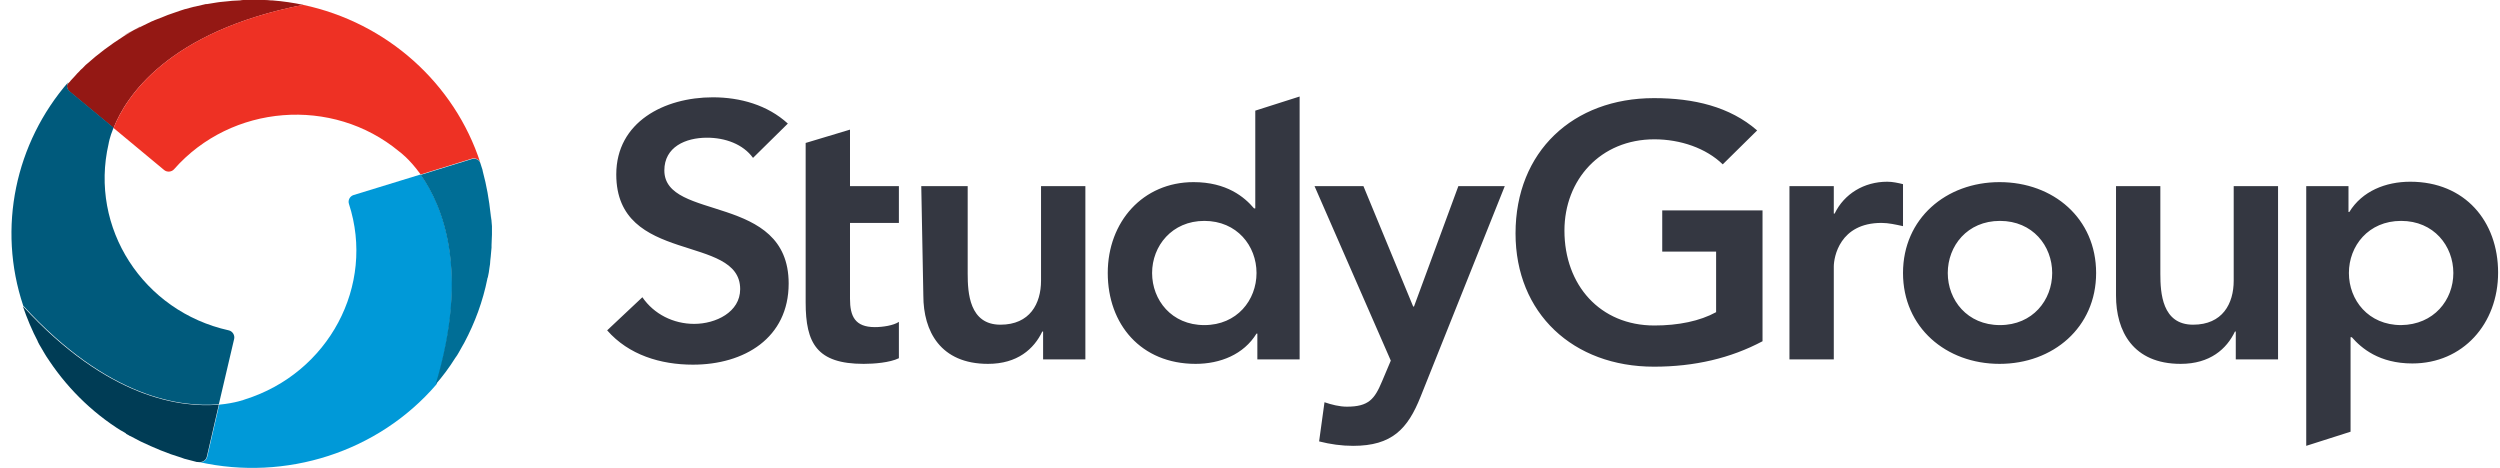
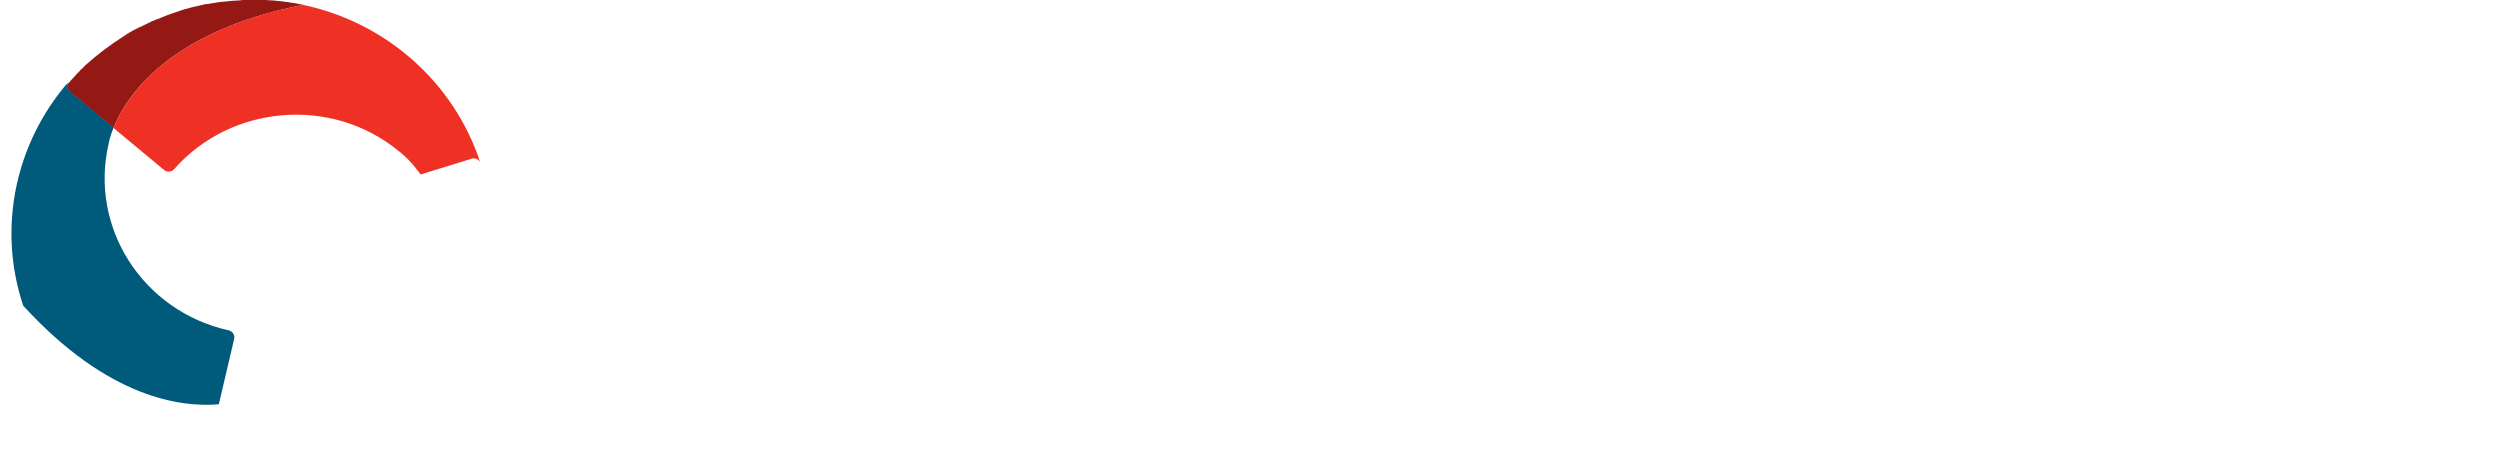
<svg xmlns="http://www.w3.org/2000/svg" width="187" height="35" viewBox="0 0 187 35" fill="none">
  <path d="M5.21 6.857L8.495 9.576C9.394 7.28 12.525 2.356 22.692 0.363C21.948 0.211 21.174 0.091 20.368 0.03C20.337 0.03 20.306 0.03 20.275 0.03C20.058 -2.76615e-06 19.841 0 19.624 0C19.593 0 19.593 0 19.562 0C19.376 0 19.19 0 19.004 0C18.88 0 18.787 0 18.663 0C18.601 0 18.539 0 18.477 0H18.508C18.446 0 18.353 0 18.291 0C18.167 0 18.074 -2.76615e-06 17.95 0.03C17.764 0.03 17.547 0.06 17.361 0.06C17.268 0.06 17.175 0.091 17.082 0.091C16.865 0.121 16.679 0.121 16.462 0.151C16.4 0.151 16.307 0.181 16.245 0.181C15.997 0.211 15.749 0.272 15.501 0.302C15.47 0.302 15.439 0.302 15.408 0.302C15.16 0.363 14.881 0.423 14.633 0.483C14.571 0.483 14.54 0.514 14.478 0.514C14.261 0.574 14.013 0.634 13.796 0.695C13.703 0.725 13.61 0.755 13.517 0.785C13.331 0.846 13.145 0.906 12.99 0.967C12.835 1.027 12.711 1.057 12.556 1.118C12.432 1.178 12.308 1.208 12.184 1.269C11.967 1.359 11.781 1.42 11.564 1.51C11.502 1.541 11.44 1.571 11.347 1.601C11.099 1.722 10.851 1.843 10.603 1.964C10.603 1.964 10.572 1.964 10.572 1.994C10.603 1.964 10.634 1.964 10.665 1.933C10.479 2.024 10.293 2.145 10.076 2.235C10.231 2.145 10.386 2.084 10.51 1.994C10.51 1.994 10.51 1.994 10.479 1.994C10.076 2.205 9.673 2.447 9.27 2.658C9.487 2.507 9.735 2.386 9.983 2.266C9.735 2.417 9.487 2.568 9.239 2.719C8.247 3.353 7.318 4.048 6.512 4.773C6.388 4.864 6.295 4.984 6.171 5.105C6.109 5.166 6.016 5.226 5.954 5.317C5.83 5.438 5.706 5.558 5.613 5.679C5.52 5.77 5.427 5.891 5.303 6.012C5.241 6.102 5.179 6.163 5.086 6.253C4.962 6.374 4.993 6.676 5.21 6.857Z" fill="#941814" />
  <path d="M16.369 30.239L17.516 25.345C17.578 25.073 17.392 24.771 17.113 24.711C10.697 23.291 6.667 17.038 8.124 10.754C8.124 10.754 8.186 10.301 8.496 9.546L5.21 6.827C4.993 6.646 4.962 6.344 5.117 6.132C1.149 10.694 -0.214 17.038 1.738 22.868C8.093 29.816 13.579 30.481 16.369 30.239Z" fill="#005A7C" />
-   <path d="M31.464 13.05L26.443 14.591C26.164 14.681 26.009 14.983 26.102 15.255C28.086 21.357 24.583 27.913 18.321 29.876C18.321 29.876 17.639 30.148 16.399 30.269L15.501 34.166C15.439 34.438 15.16 34.619 14.881 34.559C21.359 36.008 28.272 33.834 32.642 28.758C35.122 20.239 33.138 15.376 31.464 13.05Z" fill="#0099D8" />
-   <path d="M15.47 34.165L16.369 30.268C13.579 30.51 8.062 29.846 1.707 22.898C2.017 23.804 2.389 24.71 2.854 25.586C2.823 25.556 2.823 25.526 2.792 25.495C2.854 25.616 2.947 25.767 3.009 25.888C2.978 25.797 2.916 25.737 2.885 25.677C3.133 26.1 3.381 26.523 3.629 26.915C3.474 26.674 3.319 26.432 3.164 26.16C4.528 28.456 6.419 30.48 8.713 31.99C8.899 32.111 9.085 32.232 9.27 32.323C9.394 32.413 9.518 32.474 9.673 32.564C9.58 32.504 9.487 32.444 9.394 32.413C9.394 32.413 9.425 32.413 9.425 32.444C9.487 32.474 9.58 32.534 9.642 32.564C9.673 32.594 9.735 32.625 9.766 32.625C10.014 32.745 10.262 32.897 10.51 33.017C11.533 33.501 12.525 33.924 13.548 34.226C13.641 34.256 13.703 34.286 13.796 34.316C13.827 34.316 13.889 34.347 13.92 34.347C14.199 34.407 14.447 34.498 14.726 34.558C14.757 34.558 14.757 34.558 14.788 34.558C15.129 34.618 15.408 34.437 15.47 34.165Z" fill="#003C55" />
  <path d="M8.496 9.576L12.278 12.718C12.495 12.899 12.836 12.869 13.022 12.657C17.299 7.794 24.863 7.19 29.854 11.328C29.854 11.328 30.598 11.842 31.465 13.05L35.278 11.872C35.557 11.781 35.836 11.932 35.929 12.174C34.007 6.253 28.955 1.691 22.662 0.362C12.526 2.356 9.395 7.28 8.496 9.576Z" fill="#EE3124" />
-   <path d="M36.798 17.611C36.798 17.4 36.798 17.188 36.798 16.977C36.798 17.128 36.798 17.279 36.798 17.43V17.4C36.798 17.279 36.798 17.128 36.798 17.007C36.798 16.977 36.798 16.947 36.798 16.916C36.798 16.645 36.767 16.373 36.736 16.131C36.767 16.403 36.767 16.675 36.767 16.916C36.767 16.645 36.736 16.343 36.705 16.071C36.581 14.923 36.395 13.865 36.117 12.838C36.117 12.778 36.086 12.748 36.086 12.687C36.023 12.536 35.992 12.355 35.931 12.204C35.837 11.932 35.559 11.811 35.279 11.902L31.467 13.08C33.11 15.406 35.124 20.27 32.583 28.758C33.11 28.154 33.606 27.49 34.04 26.795C34.009 26.825 34.009 26.855 33.978 26.885C34.071 26.765 34.133 26.644 34.226 26.493C34.164 26.583 34.133 26.674 34.071 26.765C34.257 26.493 34.412 26.191 34.567 25.919C34.629 25.828 34.66 25.738 34.722 25.647C35.528 24.136 36.117 22.535 36.457 20.844C36.457 20.813 36.457 20.783 36.488 20.753C36.55 20.511 36.581 20.27 36.612 20.028C36.643 19.847 36.674 19.666 36.674 19.484C36.674 19.394 36.705 19.303 36.705 19.212C36.736 18.971 36.736 18.759 36.767 18.518C36.767 18.457 36.767 18.397 36.767 18.336C36.767 18.064 36.798 17.823 36.798 17.551C36.798 17.551 36.798 17.581 36.798 17.611Z" fill="#006E96" />
-   <path d="M56.326 11.81C55.582 10.783 54.249 10.3 52.885 10.3C51.273 10.3 49.693 10.995 49.693 12.747C49.693 16.584 58.992 14.409 58.992 21.206C58.992 25.284 55.675 27.277 51.831 27.277C49.413 27.277 47.027 26.552 45.415 24.71L48.05 22.233C48.917 23.501 50.374 24.226 51.924 24.226C53.536 24.226 55.365 23.35 55.365 21.628C55.365 17.46 46.097 19.846 46.097 13.049C46.097 9.122 49.693 7.279 53.319 7.279C55.365 7.279 57.411 7.853 58.93 9.243L56.326 11.81ZM60.263 13.925V10.693L63.58 9.696V13.925H67.237V16.674H63.58V22.353C63.58 23.652 63.952 24.468 65.439 24.468C66.028 24.468 66.834 24.347 67.237 24.075V26.794C66.555 27.126 65.377 27.217 64.602 27.217C61.1 27.217 60.263 25.676 60.263 22.625V16.704V13.925ZM81.186 26.885H78.024V24.8H77.962C77.343 26.099 76.103 27.217 73.902 27.217C70.337 27.217 69.066 24.77 69.066 22.112L68.911 13.925H72.383V20.48C72.383 21.9 72.507 24.287 74.832 24.287C77.032 24.287 77.869 22.716 77.869 20.994V13.925H81.186V26.885ZM94.05 24.951H93.988C93.027 26.522 91.26 27.217 89.432 27.217C85.34 27.217 82.86 24.256 82.86 20.42C82.86 16.584 85.495 13.623 89.277 13.623C91.756 13.623 93.089 14.741 93.802 15.587H93.895V8.276L97.212 7.219V26.885H94.05V24.951ZM86.177 20.42C86.177 22.444 87.634 24.317 90.083 24.317C92.531 24.317 93.988 22.444 93.988 20.42C93.988 18.396 92.531 16.523 90.083 16.523C87.665 16.523 86.177 18.396 86.177 20.42ZM98.328 13.925H101.986L105.705 22.927H105.767L109.084 13.925H112.556L106.263 29.664C105.302 32.081 104.125 33.349 101.211 33.349C100.343 33.349 99.506 33.229 98.669 33.017L99.072 30.087C99.599 30.268 100.188 30.419 100.746 30.419C102.389 30.419 102.823 29.845 103.381 28.516L104.032 26.975L98.328 13.925ZM133.851 13.925H137.168V15.979H137.23C137.943 14.499 139.431 13.593 141.167 13.593C141.57 13.593 141.973 13.683 142.345 13.774V16.916C141.787 16.795 141.26 16.674 140.733 16.674C137.602 16.674 137.168 19.242 137.168 19.937V26.885H133.851V13.925ZM142.345 20.42C142.345 16.342 145.569 13.623 149.567 13.623C153.597 13.623 156.79 16.342 156.79 20.42C156.79 24.498 153.566 27.217 149.567 27.217C145.569 27.217 142.345 24.498 142.345 20.42ZM145.693 20.42C145.693 22.444 147.149 24.317 149.598 24.317C152.047 24.317 153.504 22.444 153.504 20.42C153.504 18.396 152.047 16.523 149.598 16.523C147.149 16.523 145.693 18.396 145.693 20.42ZM170.398 26.885H167.236V24.8H167.174C166.554 26.099 165.314 27.217 163.113 27.217C159.549 27.217 158.278 24.77 158.278 22.112V13.925H161.594V20.48C161.594 21.9 161.718 24.287 164.043 24.287C166.244 24.287 167.081 22.716 167.081 20.994V13.925H170.398V26.885ZM172.506 13.925H175.667V15.858H175.729C176.69 14.288 178.457 13.593 180.286 13.593C184.378 13.593 186.858 16.553 186.858 20.39C186.858 24.226 184.223 27.187 180.441 27.187C177.961 27.187 176.628 26.039 175.915 25.223H175.822V32.292L172.506 33.349V13.925ZM183.51 20.42C183.51 18.396 182.053 16.523 179.604 16.523C177.155 16.523 175.698 18.396 175.698 20.42C175.698 22.444 177.155 24.317 179.604 24.317C182.053 24.287 183.51 22.444 183.51 20.42ZM131.837 15.738H124.335V18.819H128.365V23.35C127.156 24.015 125.544 24.347 123.746 24.347C119.685 24.347 117.02 21.326 117.02 17.248C117.02 13.442 119.716 10.421 123.746 10.421C125.699 10.421 127.621 11.085 128.861 12.294L131.434 9.756C129.388 7.974 126.691 7.34 123.715 7.34C117.671 7.34 113.362 11.327 113.362 17.46C113.362 23.441 117.671 27.428 123.715 27.428C126.753 27.428 129.45 26.794 131.837 25.525V15.738Z" fill="#343741" />
</svg>